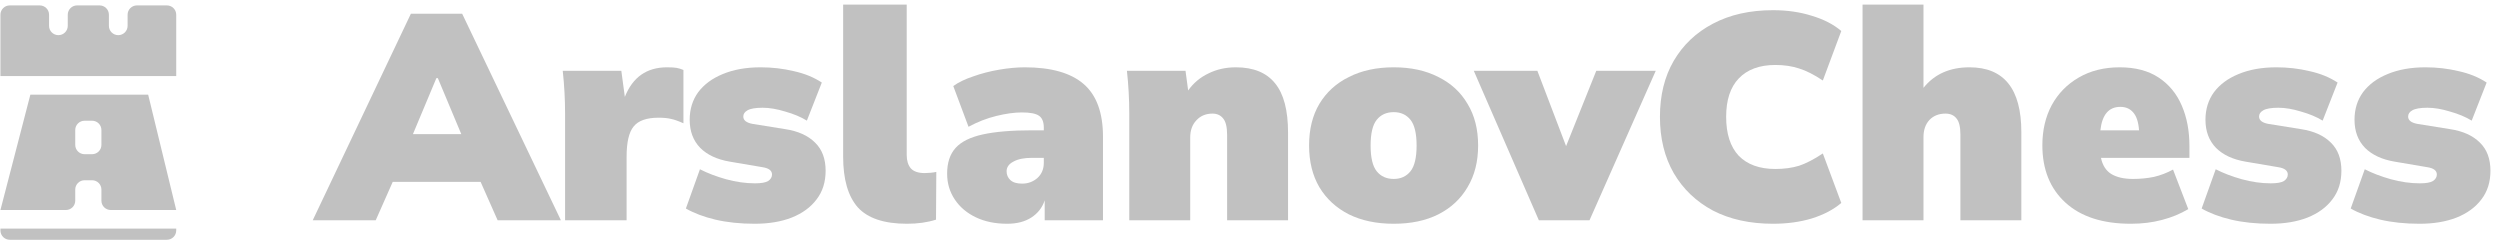
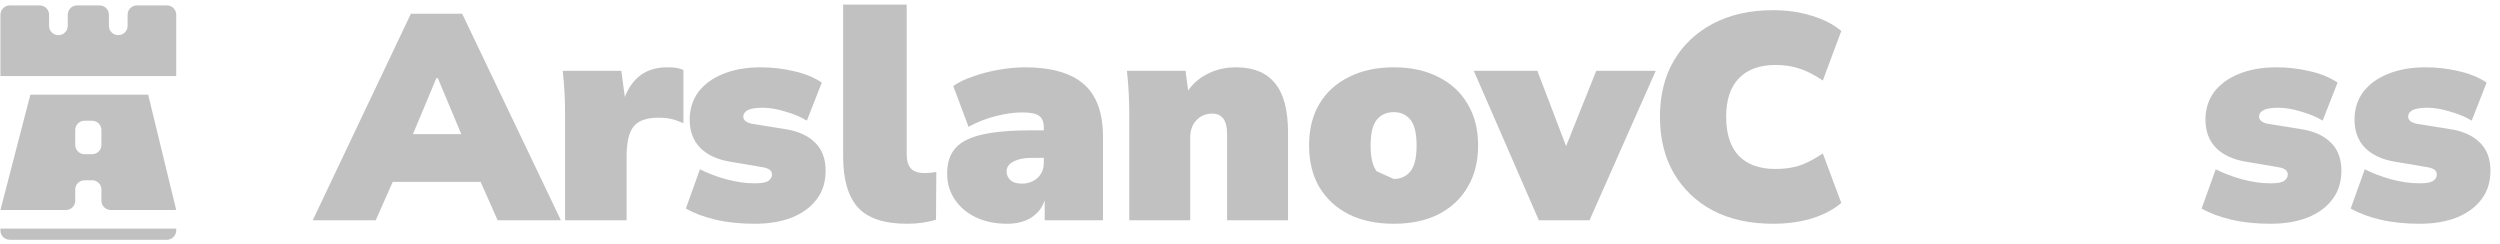
<svg xmlns="http://www.w3.org/2000/svg" width="256" height="25" viewBox="0 0 256 25" fill="none">
  <path d="M32.025 22.553L42.075 1.403H47.325L57.435 22.553H50.955L49.215 18.623H40.215L38.475 22.553H32.025ZM44.685 8.003L42.285 13.733H47.235L44.835 8.003H44.685Z" fill="#C1C1C1" />
  <path d="M57.864 22.553V11.603C57.864 10.883 57.844 10.163 57.804 9.443C57.764 8.703 57.704 7.973 57.624 7.253H63.624L63.984 9.923C64.784 7.903 66.224 6.893 68.304 6.893C68.764 6.893 69.094 6.913 69.294 6.953C69.514 6.993 69.744 7.063 69.984 7.163V12.623C69.444 12.383 69.014 12.233 68.694 12.173C68.374 12.093 67.954 12.053 67.434 12.053C66.214 12.053 65.364 12.353 64.884 12.953C64.404 13.533 64.164 14.563 64.164 16.043V22.553H57.864Z" fill="#C1C1C1" />
  <path d="M77.284 22.913C75.804 22.913 74.464 22.773 73.264 22.493C72.084 22.213 71.074 21.833 70.234 21.353L71.674 17.333C72.454 17.733 73.344 18.073 74.344 18.353C75.364 18.633 76.354 18.773 77.314 18.773C77.954 18.773 78.404 18.693 78.664 18.533C78.924 18.353 79.054 18.133 79.054 17.873C79.054 17.473 78.734 17.223 78.094 17.123L74.734 16.553C73.434 16.333 72.424 15.863 71.704 15.143C70.984 14.403 70.624 13.443 70.624 12.263C70.624 11.183 70.914 10.243 71.494 9.443C72.094 8.643 72.934 8.023 74.014 7.583C75.114 7.123 76.404 6.893 77.884 6.893C79.064 6.893 80.194 7.023 81.274 7.283C82.374 7.523 83.334 7.913 84.154 8.453L82.624 12.353C82.004 11.973 81.264 11.663 80.404 11.423C79.564 11.163 78.794 11.033 78.094 11.033C77.354 11.033 76.834 11.123 76.534 11.303C76.254 11.463 76.114 11.673 76.114 11.933C76.114 12.313 76.424 12.563 77.044 12.683L80.404 13.223C81.724 13.423 82.744 13.883 83.464 14.603C84.184 15.303 84.544 16.263 84.544 17.483C84.544 18.643 84.234 19.623 83.614 20.423C83.014 21.223 82.164 21.843 81.064 22.283C79.984 22.703 78.724 22.913 77.284 22.913Z" fill="#C1C1C1" />
  <path d="M92.878 22.913C90.538 22.913 88.858 22.353 87.838 21.233C86.838 20.093 86.338 18.363 86.338 16.043V0.473H92.848V15.893C92.848 16.453 92.988 16.903 93.268 17.243C93.568 17.563 94.038 17.723 94.678 17.723C94.878 17.723 95.078 17.713 95.278 17.693C95.498 17.673 95.698 17.643 95.878 17.603L95.848 22.493C94.968 22.773 93.978 22.913 92.878 22.913Z" fill="#C1C1C1" />
  <path d="M103.136 22.913C101.916 22.913 100.846 22.693 99.926 22.253C99.006 21.813 98.286 21.203 97.766 20.423C97.246 19.643 96.986 18.763 96.986 17.783C96.986 16.663 97.276 15.783 97.856 15.143C98.436 14.503 99.366 14.043 100.646 13.763C101.926 13.483 103.606 13.343 105.686 13.343H106.886V13.073C106.886 12.473 106.716 12.063 106.376 11.843C106.056 11.623 105.476 11.513 104.636 11.513C103.876 11.513 103.006 11.633 102.026 11.873C101.046 12.113 100.096 12.483 99.176 12.983L97.616 8.813C98.136 8.433 98.816 8.103 99.656 7.823C100.496 7.523 101.386 7.293 102.326 7.133C103.266 6.973 104.136 6.893 104.936 6.893C107.636 6.893 109.646 7.463 110.966 8.603C112.286 9.743 112.946 11.543 112.946 14.003V22.553H106.976V20.513C106.736 21.253 106.276 21.843 105.596 22.283C104.936 22.703 104.116 22.913 103.136 22.913ZM104.666 18.803C105.266 18.803 105.786 18.613 106.226 18.233C106.666 17.833 106.886 17.313 106.886 16.673V16.163H105.656C104.856 16.163 104.226 16.293 103.766 16.553C103.306 16.793 103.076 17.123 103.076 17.543C103.076 17.903 103.206 18.203 103.466 18.443C103.726 18.683 104.126 18.803 104.666 18.803Z" fill="#C1C1C1" />
  <path d="M115.637 22.553V11.603C115.637 10.883 115.617 10.163 115.577 9.443C115.537 8.703 115.477 7.973 115.397 7.253H121.397L121.667 9.263C122.207 8.503 122.897 7.923 123.737 7.523C124.577 7.103 125.517 6.893 126.557 6.893C128.357 6.893 129.697 7.443 130.577 8.543C131.457 9.623 131.897 11.303 131.897 13.583V22.553H125.657V13.823C125.657 13.003 125.517 12.433 125.237 12.113C124.977 11.793 124.617 11.633 124.157 11.633C123.477 11.633 122.927 11.863 122.507 12.323C122.087 12.763 121.877 13.353 121.877 14.093V22.553H115.637Z" fill="#C1C1C1" />
-   <path d="M142.72 22.913C140.96 22.913 139.43 22.593 138.13 21.953C136.83 21.293 135.82 20.363 135.1 19.163C134.4 17.963 134.05 16.543 134.05 14.903C134.05 13.243 134.4 11.823 135.1 10.643C135.82 9.443 136.83 8.523 138.13 7.883C139.43 7.223 140.96 6.893 142.72 6.893C144.48 6.893 146 7.223 147.28 7.883C148.58 8.523 149.58 9.443 150.28 10.643C151 11.823 151.36 13.243 151.36 14.903C151.36 16.543 151 17.963 150.28 19.163C149.58 20.363 148.58 21.293 147.28 21.953C146 22.593 144.48 22.913 142.72 22.913ZM142.72 18.323C143.44 18.323 144.01 18.063 144.43 17.543C144.85 17.023 145.06 16.143 145.06 14.903C145.06 13.663 144.85 12.783 144.43 12.263C144.01 11.743 143.44 11.483 142.72 11.483C141.98 11.483 141.4 11.743 140.98 12.263C140.56 12.783 140.35 13.663 140.35 14.903C140.35 16.143 140.56 17.023 140.98 17.543C141.4 18.063 141.98 18.323 142.72 18.323Z" fill="#C1C1C1" />
+   <path d="M142.72 22.913C140.96 22.913 139.43 22.593 138.13 21.953C136.83 21.293 135.82 20.363 135.1 19.163C134.4 17.963 134.05 16.543 134.05 14.903C134.05 13.243 134.4 11.823 135.1 10.643C135.82 9.443 136.83 8.523 138.13 7.883C139.43 7.223 140.96 6.893 142.72 6.893C144.48 6.893 146 7.223 147.28 7.883C148.58 8.523 149.58 9.443 150.28 10.643C151 11.823 151.36 13.243 151.36 14.903C151.36 16.543 151 17.963 150.28 19.163C149.58 20.363 148.58 21.293 147.28 21.953C146 22.593 144.48 22.913 142.72 22.913ZM142.72 18.323C143.44 18.323 144.01 18.063 144.43 17.543C144.85 17.023 145.06 16.143 145.06 14.903C145.06 13.663 144.85 12.783 144.43 12.263C144.01 11.743 143.44 11.483 142.72 11.483C141.98 11.483 141.4 11.743 140.98 12.263C140.56 12.783 140.35 13.663 140.35 14.903C140.35 16.143 140.56 17.023 140.98 17.543Z" fill="#C1C1C1" />
  <path d="M157.577 22.553L150.917 7.253H157.427L160.367 14.963L163.457 7.253H169.547L162.767 22.553H157.577Z" fill="#C1C1C1" />
  <path d="M181.558 22.913C179.198 22.913 177.148 22.463 175.408 21.563C173.688 20.643 172.348 19.363 171.388 17.723C170.448 16.083 169.978 14.163 169.978 11.963C169.978 9.763 170.448 7.853 171.388 6.233C172.348 4.593 173.688 3.323 175.408 2.423C177.148 1.503 179.198 1.043 181.558 1.043C182.998 1.043 184.318 1.233 185.518 1.613C186.738 1.973 187.748 2.493 188.548 3.173L186.658 8.243C185.758 7.643 184.948 7.233 184.228 7.013C183.508 6.773 182.698 6.653 181.798 6.653C180.178 6.653 178.928 7.113 178.048 8.033C177.188 8.933 176.758 10.243 176.758 11.963C176.758 13.703 177.188 15.033 178.048 15.953C178.928 16.853 180.178 17.303 181.798 17.303C182.698 17.303 183.508 17.193 184.228 16.973C184.948 16.733 185.758 16.313 186.658 15.713L188.548 20.783C187.748 21.463 186.738 21.993 185.518 22.373C184.318 22.733 182.998 22.913 181.558 22.913Z" fill="#C1C1C1" />
-   <path d="M190.725 22.553V0.473H196.965V8.993C198.085 7.593 199.655 6.893 201.675 6.893C205.215 6.893 206.985 9.103 206.985 13.523V22.553H200.745V13.763C200.745 13.003 200.615 12.463 200.355 12.143C200.095 11.803 199.715 11.633 199.215 11.633C198.535 11.633 197.985 11.853 197.565 12.293C197.165 12.733 196.965 13.313 196.965 14.033V22.553H190.725Z" fill="#C1C1C1" />
-   <path d="M218.198 22.913C215.318 22.913 213.088 22.193 211.508 20.753C209.928 19.313 209.138 17.353 209.138 14.873C209.138 13.333 209.458 11.963 210.098 10.763C210.758 9.563 211.678 8.623 212.858 7.943C214.058 7.243 215.458 6.893 217.058 6.893C218.658 6.893 219.988 7.243 221.048 7.943C222.108 8.643 222.898 9.603 223.418 10.823C223.938 12.023 224.198 13.403 224.198 14.963V16.163H215.138C215.298 16.923 215.648 17.473 216.188 17.813C216.748 18.153 217.488 18.323 218.408 18.323C219.168 18.323 219.888 18.253 220.568 18.113C221.248 17.953 221.898 17.703 222.518 17.363L224.078 21.413C223.278 21.893 222.378 22.263 221.378 22.523C220.398 22.783 219.338 22.913 218.198 22.913ZM217.118 10.943C215.938 10.943 215.258 11.743 215.078 13.343H219.038C218.978 12.503 218.778 11.893 218.438 11.513C218.118 11.133 217.678 10.943 217.118 10.943Z" fill="#C1C1C1" />
  <path d="M232.499 22.913C231.019 22.913 229.679 22.773 228.479 22.493C227.299 22.213 226.289 21.833 225.449 21.353L226.889 17.333C227.669 17.733 228.559 18.073 229.559 18.353C230.579 18.633 231.569 18.773 232.529 18.773C233.169 18.773 233.619 18.693 233.879 18.533C234.139 18.353 234.269 18.133 234.269 17.873C234.269 17.473 233.949 17.223 233.309 17.123L229.949 16.553C228.649 16.333 227.639 15.863 226.919 15.143C226.199 14.403 225.839 13.443 225.839 12.263C225.839 11.183 226.129 10.243 226.709 9.443C227.309 8.643 228.149 8.023 229.229 7.583C230.329 7.123 231.619 6.893 233.099 6.893C234.279 6.893 235.409 7.023 236.489 7.283C237.589 7.523 238.549 7.913 239.369 8.453L237.839 12.353C237.219 11.973 236.479 11.663 235.619 11.423C234.779 11.163 234.009 11.033 233.309 11.033C232.569 11.033 232.049 11.123 231.749 11.303C231.469 11.463 231.329 11.673 231.329 11.933C231.329 12.313 231.639 12.563 232.259 12.683L235.619 13.223C236.939 13.423 237.959 13.883 238.679 14.603C239.399 15.303 239.759 16.263 239.759 17.483C239.759 18.643 239.449 19.623 238.829 20.423C238.229 21.223 237.379 21.843 236.279 22.283C235.199 22.703 233.939 22.913 232.499 22.913Z" fill="#C1C1C1" />
  <path d="M247.762 22.913C246.282 22.913 244.942 22.773 243.742 22.493C242.562 22.213 241.552 21.833 240.712 21.353L242.152 17.333C242.932 17.733 243.822 18.073 244.822 18.353C245.842 18.633 246.832 18.773 247.792 18.773C248.432 18.773 248.882 18.693 249.142 18.533C249.402 18.353 249.532 18.133 249.532 17.873C249.532 17.473 249.212 17.223 248.572 17.123L245.212 16.553C243.912 16.333 242.902 15.863 242.182 15.143C241.462 14.403 241.102 13.443 241.102 12.263C241.102 11.183 241.392 10.243 241.972 9.443C242.572 8.643 243.412 8.023 244.492 7.583C245.592 7.123 246.882 6.893 248.362 6.893C249.542 6.893 250.672 7.023 251.752 7.283C252.852 7.523 253.812 7.913 254.632 8.453L253.102 12.353C252.482 11.973 251.742 11.663 250.882 11.423C250.042 11.163 249.272 11.033 248.572 11.033C247.832 11.033 247.312 11.123 247.012 11.303C246.732 11.463 246.592 11.673 246.592 11.933C246.592 12.313 246.902 12.563 247.522 12.683L250.882 13.223C252.202 13.423 253.222 13.883 253.942 14.603C254.662 15.303 255.022 16.263 255.022 17.483C255.022 18.643 254.712 19.623 254.092 20.423C253.492 21.223 252.642 21.843 251.542 22.283C250.462 22.703 249.202 22.913 247.762 22.913Z" fill="#C1C1C1" />
  <path d="M18.045 7.791H0.045V1.505C0.045 0.979 0.474 0.553 1.002 0.553H4.066C4.595 0.553 5.024 0.979 5.024 1.505V2.648C5.024 3.174 5.452 3.6 5.981 3.6C6.51 3.6 6.939 3.174 6.939 2.648V1.505C6.939 0.979 7.367 0.553 7.896 0.553H10.194C10.723 0.553 11.151 0.979 11.151 1.505V2.648C11.151 3.174 11.58 3.6 12.109 3.6C12.637 3.6 13.066 3.174 13.066 2.648V1.505C13.066 0.979 13.495 0.553 14.024 0.553H17.087C17.616 0.553 18.045 0.979 18.045 1.505V7.791Z" fill="#C1C1C1" />
  <path d="M1.002 24.553C0.474 24.553 0.045 24.127 0.045 23.601V23.41H18.045V23.601C18.045 24.127 17.616 24.553 17.087 24.553H1.002Z" fill="#C1C1C1" />
  <path fill-rule="evenodd" clip-rule="evenodd" d="M3.109 9.695H15.173L18.045 21.505H11.343C10.814 21.505 10.385 21.078 10.385 20.552V19.41C10.385 18.884 9.957 18.457 9.428 18.457H8.662C8.133 18.457 7.705 18.884 7.705 19.41V20.552C7.705 21.078 7.276 21.505 6.747 21.505H0.045L3.109 9.695ZM8.662 12.362C8.133 12.362 7.705 12.788 7.705 13.314V14.838C7.705 15.364 8.133 15.79 8.662 15.79H9.428C9.957 15.79 10.385 15.364 10.385 14.838V13.314C10.385 12.788 9.957 12.362 9.428 12.362H8.662Z" fill="#C1C1C1" />
</svg>